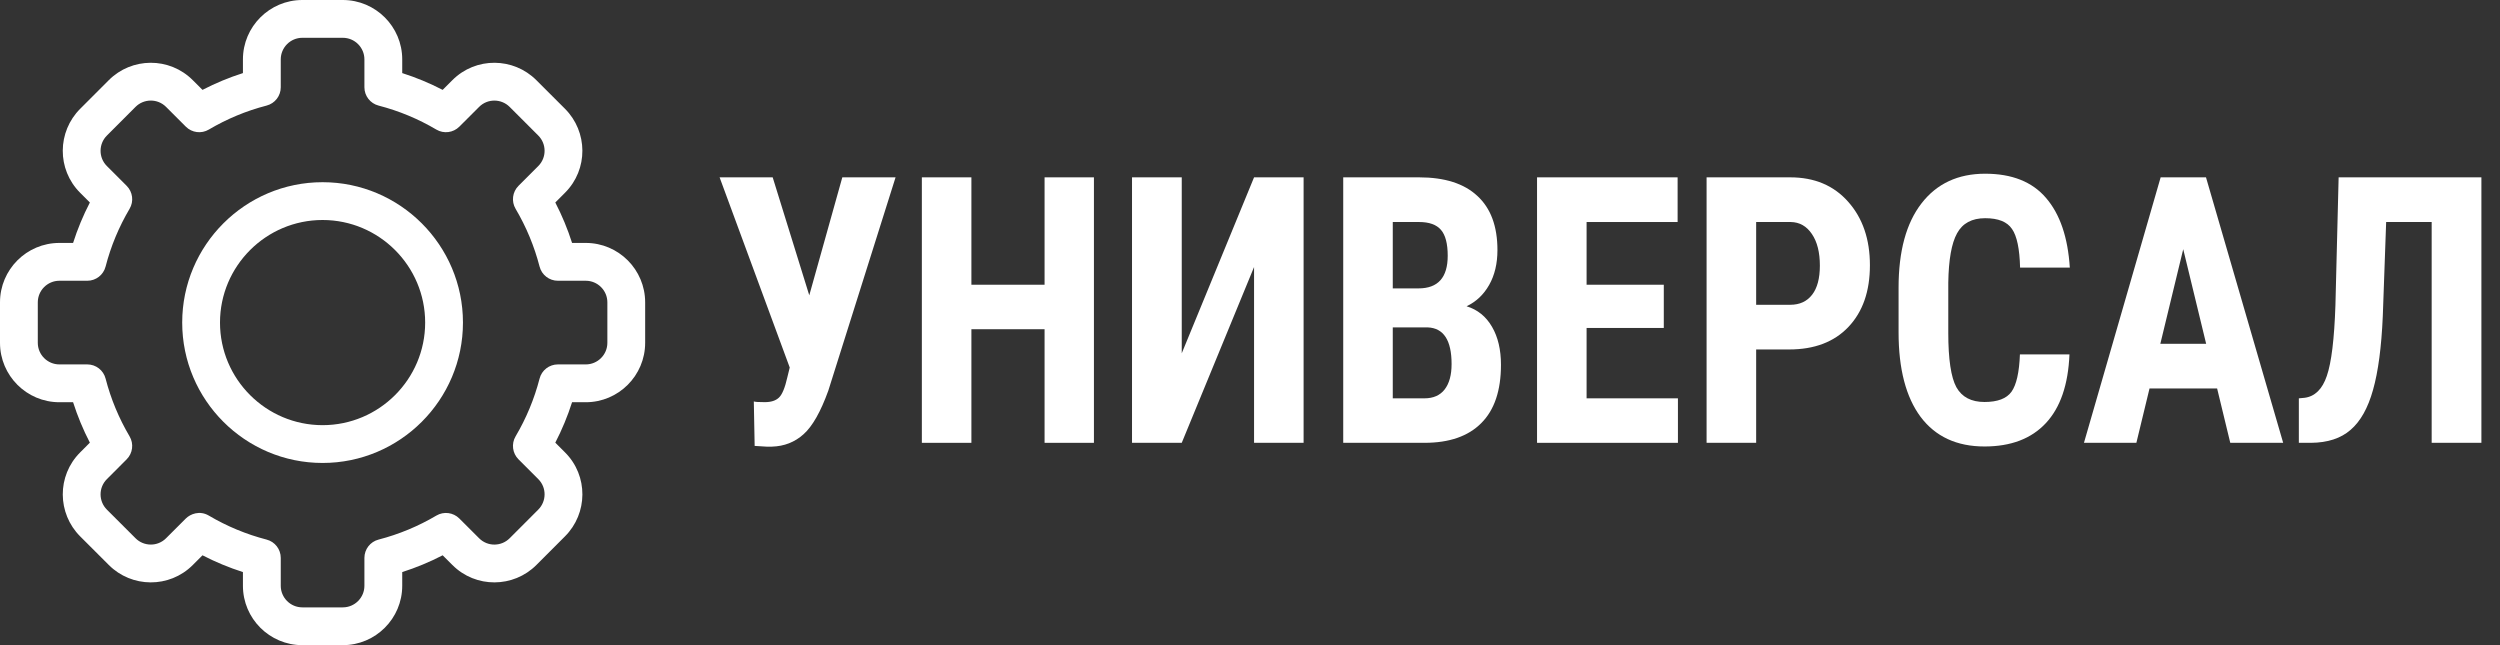
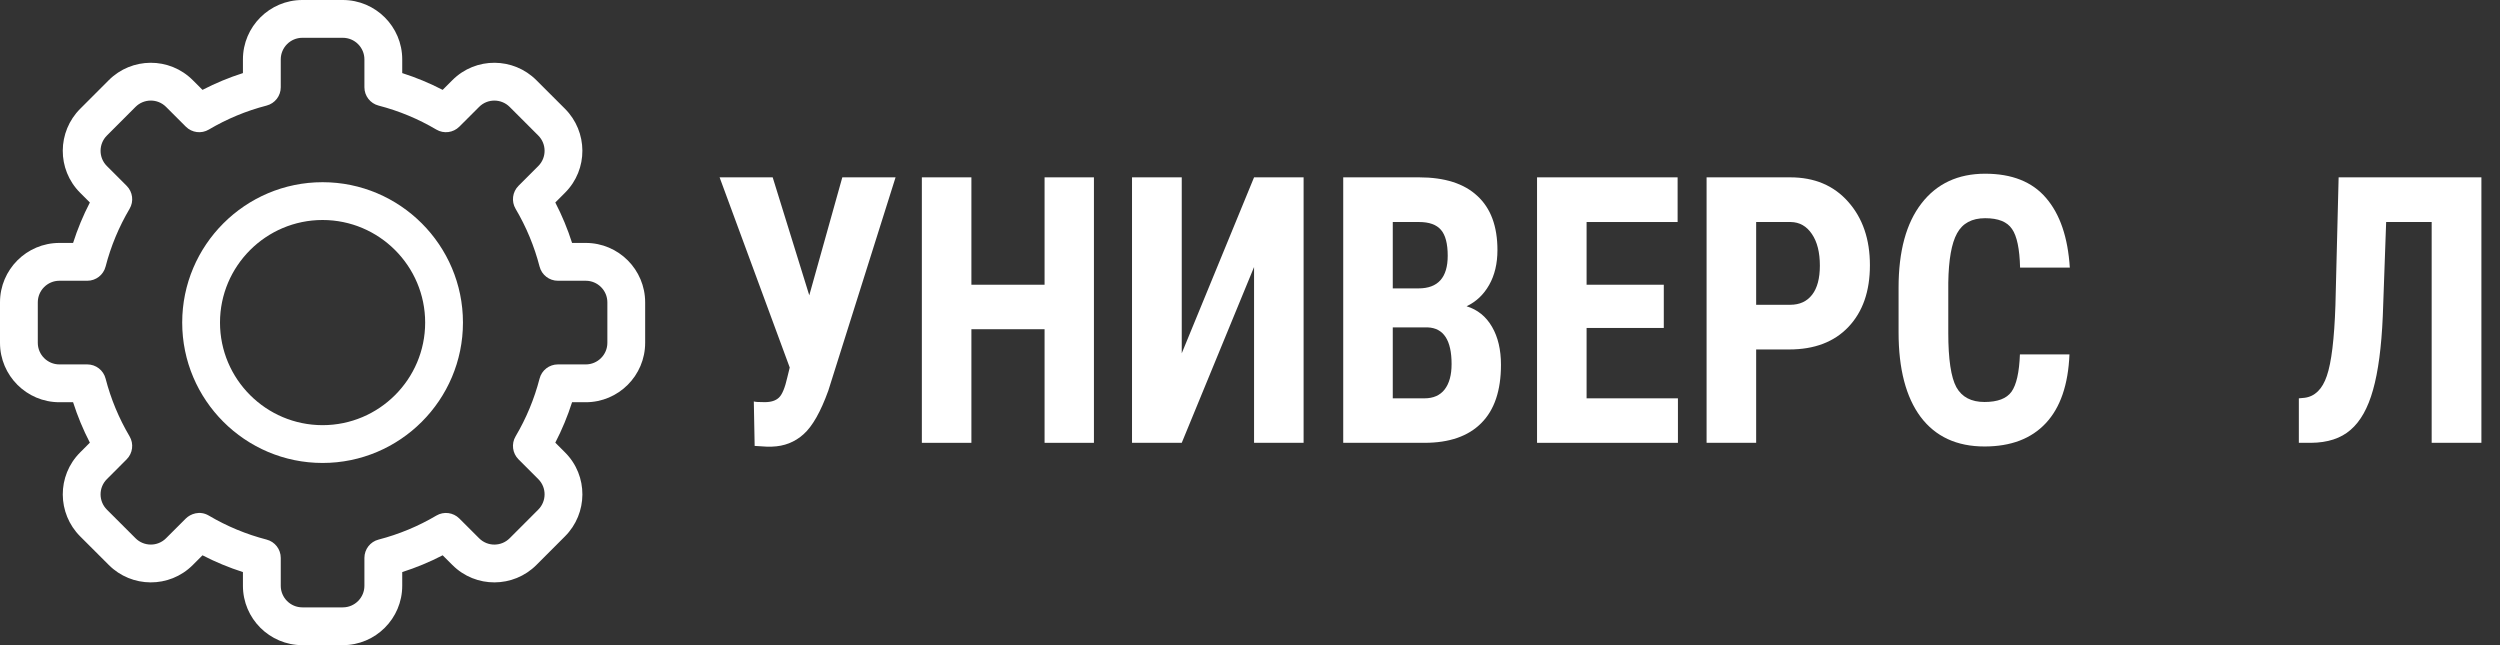
<svg xmlns="http://www.w3.org/2000/svg" width="93" height="24" viewBox="0 0 93 24" fill="none">
  <rect x="0" y="0" width="93" height="24" fill="#333333" stroke="none" />
  <path d="M30.105 10.986L31.334 6.597H33.315L30.813 14.533C30.529 15.32 30.222 15.86 29.892 16.154C29.566 16.448 29.173 16.602 28.713 16.615H28.512L28.073 16.588L28.042 14.933C28.084 14.951 28.22 14.96 28.45 14.96C28.684 14.96 28.859 14.904 28.976 14.791C29.097 14.678 29.202 14.425 29.29 14.031L29.378 13.672L26.769 6.597H28.744L30.105 10.986Z" fill="white" />
  <path d="M40.694 16.473H38.858V12.247H36.136V16.473H34.293V6.597H36.136V10.592H38.858V6.597H40.694V16.473Z" fill="white" />
  <path d="M46.651 6.597H48.494V16.473H46.651V9.934L43.961 16.473H42.111V6.597H43.961V13.143L46.651 6.597Z" fill="white" />
  <path d="M49.968 16.473V6.597H52.789C53.742 6.597 54.465 6.828 54.958 7.289C55.456 7.746 55.705 8.417 55.705 9.304C55.705 9.805 55.602 10.237 55.397 10.599C55.192 10.961 54.912 11.225 54.557 11.393C54.967 11.519 55.282 11.775 55.504 12.159C55.725 12.539 55.836 13.009 55.836 13.57C55.836 14.529 55.592 15.252 55.103 15.74C54.618 16.229 53.913 16.473 52.99 16.473H49.968ZM51.811 12.179V14.818H52.99C53.32 14.818 53.571 14.707 53.742 14.486C53.913 14.264 53.999 13.95 53.999 13.543C53.999 12.656 53.702 12.202 53.109 12.179H51.811ZM51.811 10.728H52.77C53.493 10.728 53.855 10.323 53.855 9.514C53.855 9.066 53.771 8.745 53.604 8.551C53.437 8.356 53.165 8.259 52.789 8.259H51.811V10.728Z" fill="white" />
  <path d="M61.893 12.2H59.021V14.818H62.419V16.473H57.178V6.597H62.407V8.259H59.021V10.592H61.893V12.2Z" fill="white" />
  <path d="M65.329 13V16.473H63.485V6.597H66.595C67.498 6.597 68.217 6.9 68.752 7.506C69.291 8.112 69.561 8.899 69.561 9.867C69.561 10.834 69.295 11.598 68.764 12.159C68.234 12.72 67.498 13 66.558 13H65.329ZM65.329 11.338H66.595C66.946 11.338 67.218 11.214 67.41 10.965C67.603 10.717 67.699 10.355 67.699 9.88C67.699 9.387 67.6 8.996 67.404 8.707C67.207 8.413 66.944 8.264 66.614 8.259H65.329V11.338Z" fill="white" />
  <path d="M76.984 13.183C76.938 14.309 76.646 15.162 76.106 15.74C75.567 16.319 74.806 16.609 73.824 16.609C72.792 16.609 72 16.242 71.448 15.51C70.9 14.773 70.627 13.724 70.627 12.363V10.701C70.627 9.344 70.911 8.3 71.479 7.567C72.048 6.83 72.838 6.462 73.849 6.462C74.844 6.462 75.599 6.762 76.113 7.364C76.631 7.965 76.926 8.829 76.997 9.955H75.147C75.13 9.258 75.03 8.779 74.846 8.517C74.666 8.25 74.334 8.117 73.849 8.117C73.356 8.117 73.007 8.304 72.802 8.68C72.597 9.05 72.489 9.663 72.476 10.518V12.383C72.476 13.364 72.577 14.038 72.777 14.404C72.982 14.771 73.331 14.954 73.824 14.954C74.309 14.954 74.644 14.827 74.827 14.574C75.011 14.316 75.116 13.852 75.141 13.183H76.984Z" fill="white" />
-   <path d="M82.477 14.452H79.962L79.473 16.473H77.523L80.376 6.597H82.063L84.934 16.473H82.966L82.477 14.452ZM80.364 12.79H82.069L81.216 9.27L80.364 12.79Z" fill="white" />
  <path d="M92.308 6.597V16.473H90.458V8.259H88.765L88.64 11.759C88.59 12.912 88.469 13.828 88.276 14.506C88.088 15.18 87.81 15.675 87.442 15.991C87.079 16.308 86.588 16.468 85.969 16.473H85.517V14.818L85.731 14.798C86.115 14.748 86.391 14.477 86.558 13.984C86.73 13.486 86.836 12.609 86.878 11.352L86.997 6.597H92.308Z" fill="white" />
  <g clip-path="url(#clip0)">
    <path d="M12.753 24H11.247C10.029 24 9.037 23.009 9.037 21.791V21.281C8.52 21.116 8.016 20.907 7.533 20.657L7.172 21.018C6.297 21.893 4.896 21.868 4.047 21.017L2.982 19.953C2.132 19.103 2.107 17.702 2.983 16.828L3.343 16.467C3.093 15.984 2.884 15.48 2.719 14.963H2.209C0.991 14.963 0 13.971 0 12.753V11.247C0 10.029 0.991 9.037 2.209 9.037H2.719C2.884 8.52 3.093 8.016 3.343 7.533L2.982 7.172C2.107 6.298 2.131 4.897 2.983 4.047L4.047 2.982C4.898 2.13 6.299 2.109 7.172 2.983L7.533 3.343C8.016 3.093 8.52 2.884 9.037 2.719V2.209C9.037 0.991 10.029 0 11.247 0H12.753C13.971 0 14.963 0.991 14.963 2.209V2.719C15.48 2.884 15.984 3.093 16.467 3.343L16.828 2.982C17.703 2.107 19.104 2.132 19.953 2.983L21.018 4.047C21.868 4.897 21.893 6.298 21.017 7.172L20.657 7.533C20.907 8.016 21.116 8.519 21.281 9.037H21.791C23.009 9.037 24 10.029 24 11.247V12.753C24 13.971 23.009 14.963 21.791 14.963H21.281C21.116 15.48 20.907 15.984 20.657 16.467L21.018 16.828C21.893 17.702 21.869 19.103 21.017 19.953L19.953 21.018C19.102 21.87 17.701 21.891 16.828 21.017L16.467 20.657C15.984 20.907 15.48 21.116 14.963 21.281V21.791C14.963 23.009 13.971 24 12.753 24ZM7.768 19.18C8.44 19.577 9.162 19.877 9.916 20.072C10.227 20.152 10.444 20.432 10.444 20.753V21.791C10.444 22.233 10.804 22.594 11.247 22.594H12.753C13.196 22.594 13.556 22.233 13.556 21.791V20.753C13.556 20.432 13.773 20.152 14.084 20.072C14.838 19.877 15.56 19.577 16.232 19.18C16.508 19.016 16.86 19.061 17.087 19.288L17.823 20.023C18.14 20.341 18.649 20.333 18.958 20.024L20.023 18.958C20.332 18.65 20.342 18.141 20.024 17.823L19.288 17.087C19.061 16.86 19.017 16.508 19.18 16.232C19.577 15.56 19.877 14.838 20.072 14.084C20.152 13.773 20.432 13.556 20.753 13.556H21.791C22.233 13.556 22.594 13.196 22.594 12.753V11.247C22.594 10.804 22.233 10.444 21.791 10.444H20.753C20.432 10.444 20.152 10.227 20.072 9.916C19.877 9.162 19.577 8.44 19.18 7.768C19.017 7.492 19.061 7.14 19.288 6.913L20.023 6.178C20.341 5.86 20.333 5.351 20.024 5.042L18.959 3.977C18.65 3.668 18.14 3.659 17.823 3.977L17.087 4.712C16.86 4.939 16.508 4.984 16.232 4.82C15.56 4.423 14.838 4.123 14.084 3.928C13.773 3.848 13.556 3.568 13.556 3.248V2.209C13.556 1.767 13.196 1.406 12.753 1.406H11.247C10.804 1.406 10.444 1.767 10.444 2.209V3.248C10.444 3.568 10.227 3.848 9.916 3.928C9.162 4.123 8.44 4.423 7.768 4.82C7.492 4.984 7.14 4.939 6.913 4.712L6.178 3.977C5.86 3.659 5.351 3.667 5.042 3.976L3.977 5.042C3.668 5.35 3.658 5.859 3.976 6.177L4.712 6.913C4.939 7.14 4.984 7.492 4.82 7.768C4.423 8.44 4.123 9.162 3.928 9.916C3.848 10.227 3.568 10.444 3.248 10.444H2.209C1.767 10.444 1.406 10.804 1.406 11.247V12.753C1.406 13.196 1.767 13.556 2.209 13.556H3.248C3.568 13.556 3.848 13.773 3.928 14.084C4.123 14.838 4.423 15.56 4.82 16.232C4.983 16.508 4.939 16.86 4.712 17.087L3.977 17.823C3.659 18.14 3.667 18.649 3.976 18.958L5.042 20.023C5.35 20.332 5.86 20.341 6.177 20.023L6.913 19.288C7.08 19.121 7.428 18.979 7.768 19.18Z" fill="white" />
    <path d="M12 17.222C9.121 17.222 6.778 14.879 6.778 12C6.778 9.121 9.121 6.778 12 6.778C14.879 6.778 17.222 9.121 17.222 12C17.222 14.879 14.879 17.222 12 17.222ZM12 8.184C9.896 8.184 8.184 9.896 8.184 12C8.184 14.104 9.896 15.816 12 15.816C14.104 15.816 15.816 14.104 15.816 12C15.816 9.896 14.104 8.184 12 8.184Z" fill="white" />
  </g>
  <defs>
    <clipPath id="clip0">
      <rect width="24" height="24" fill="white" />
    </clipPath>
  </defs>
</svg>